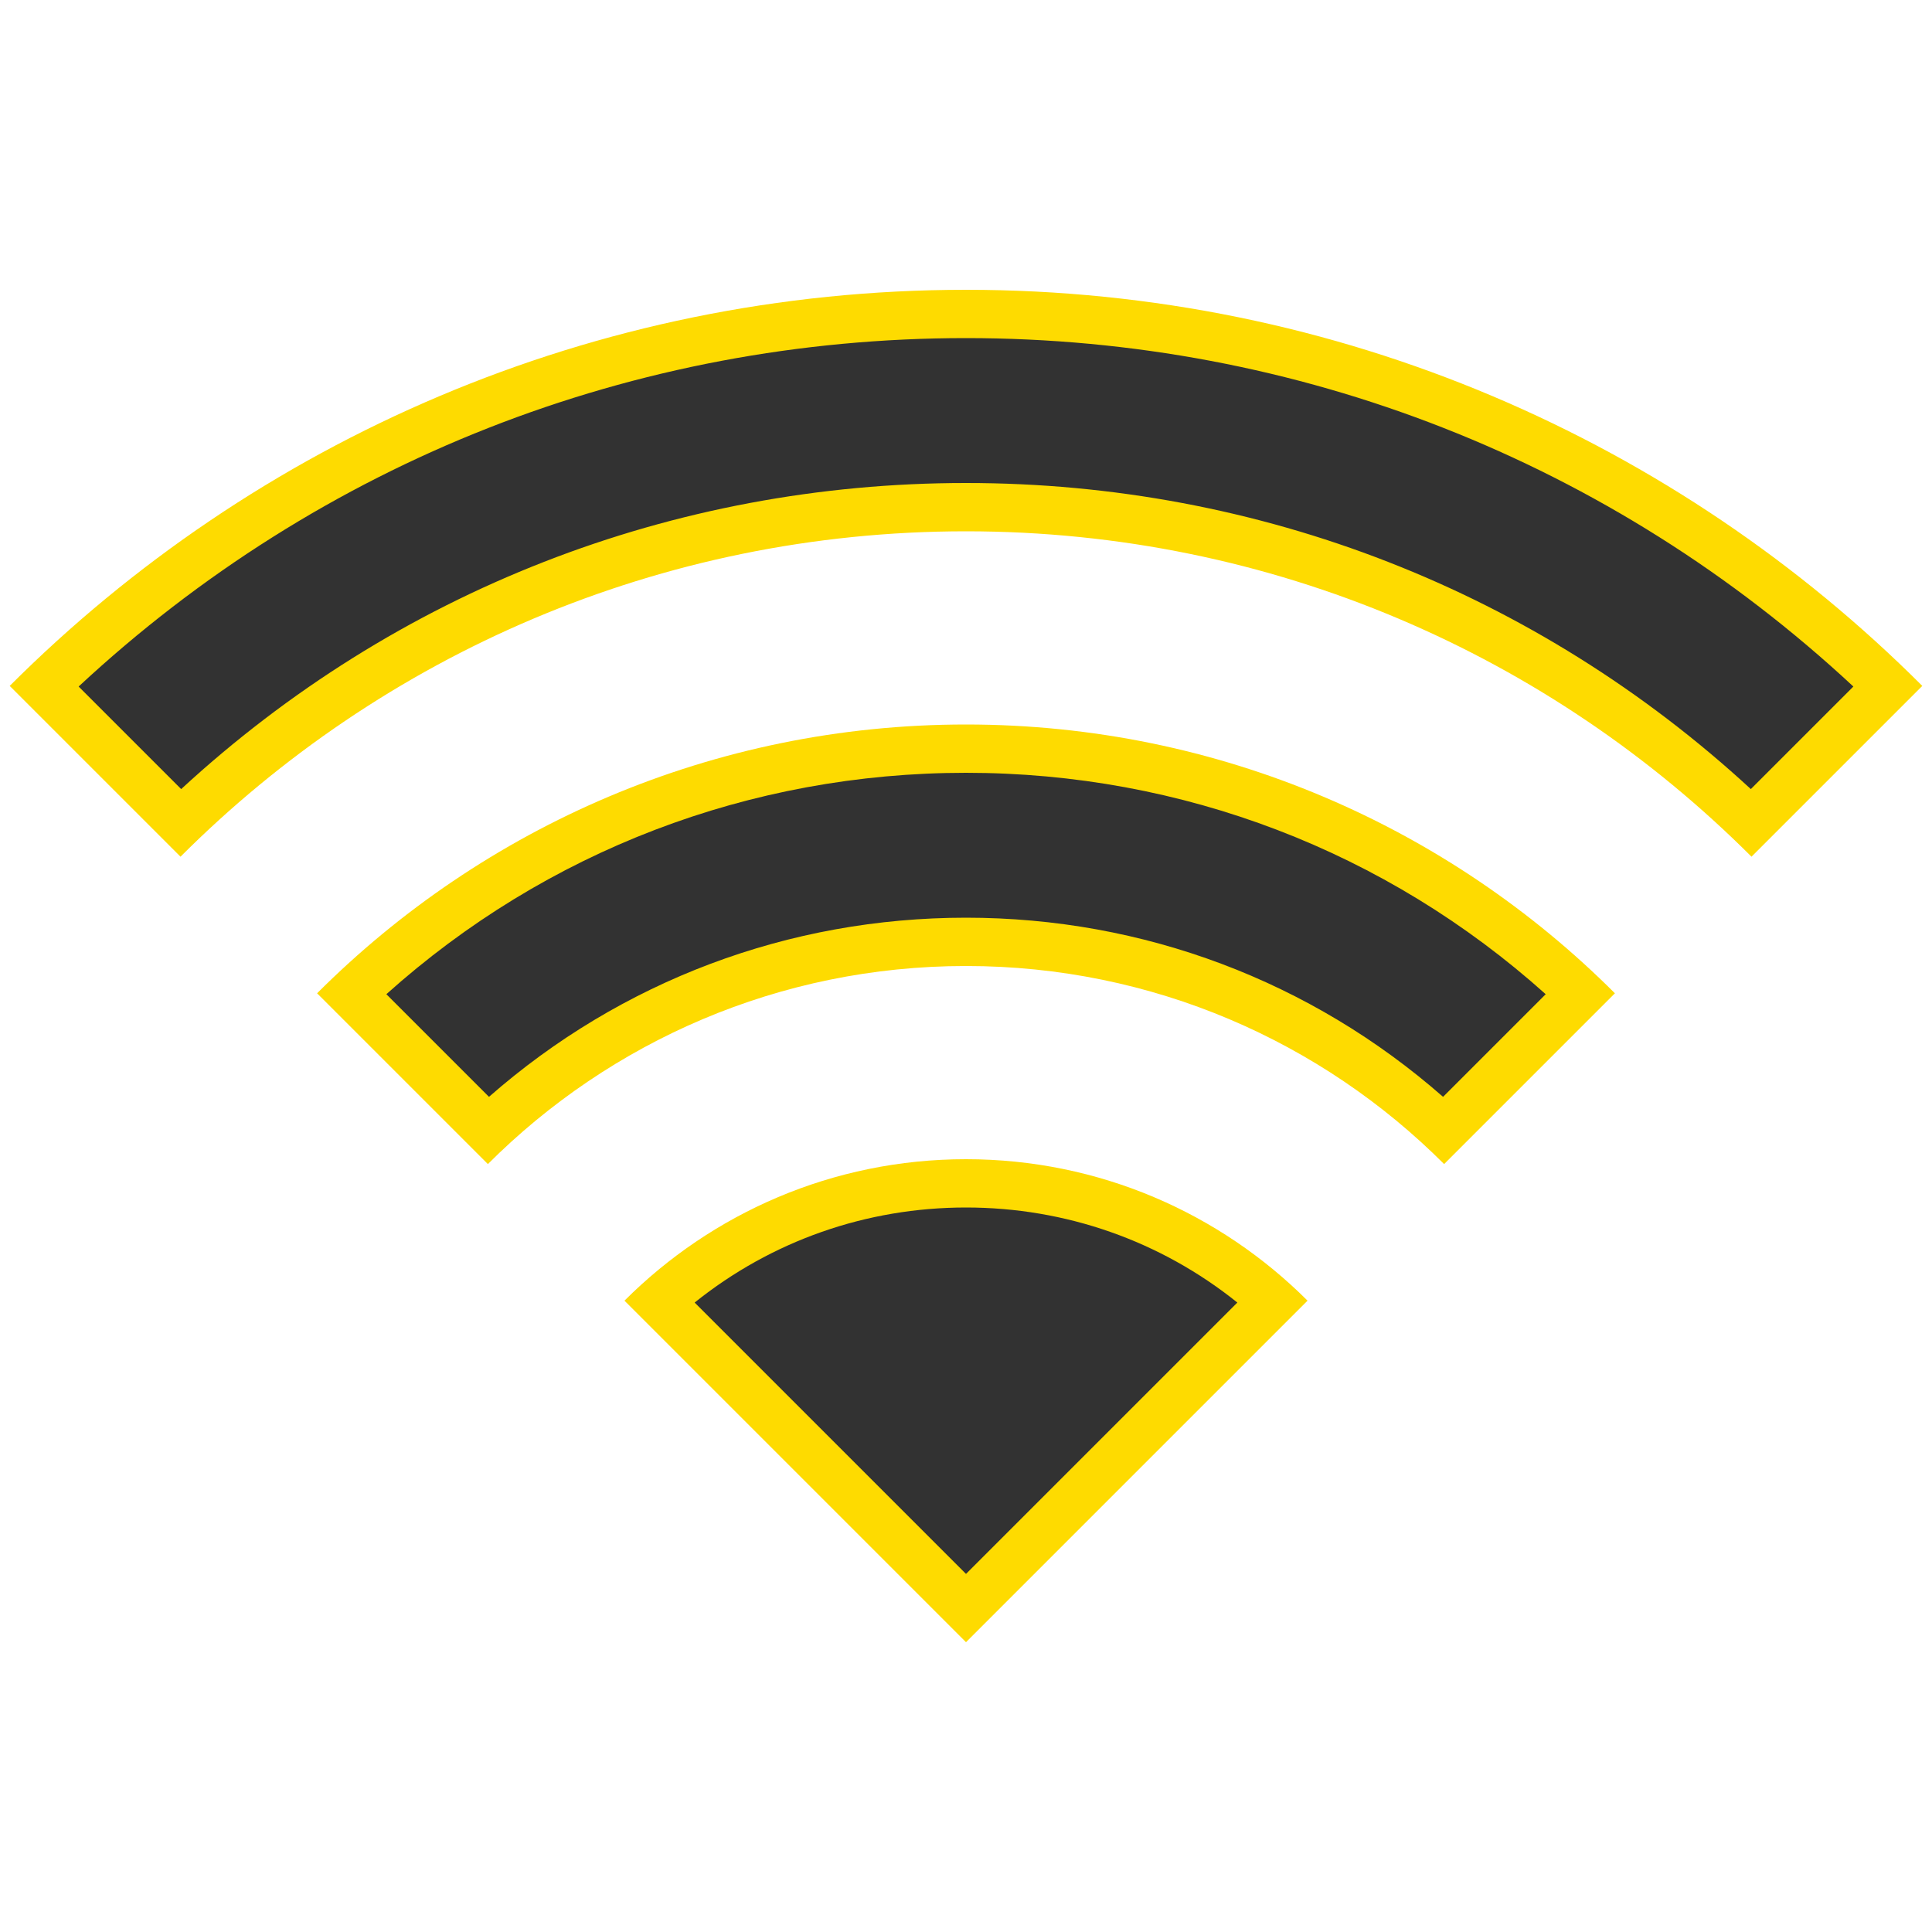
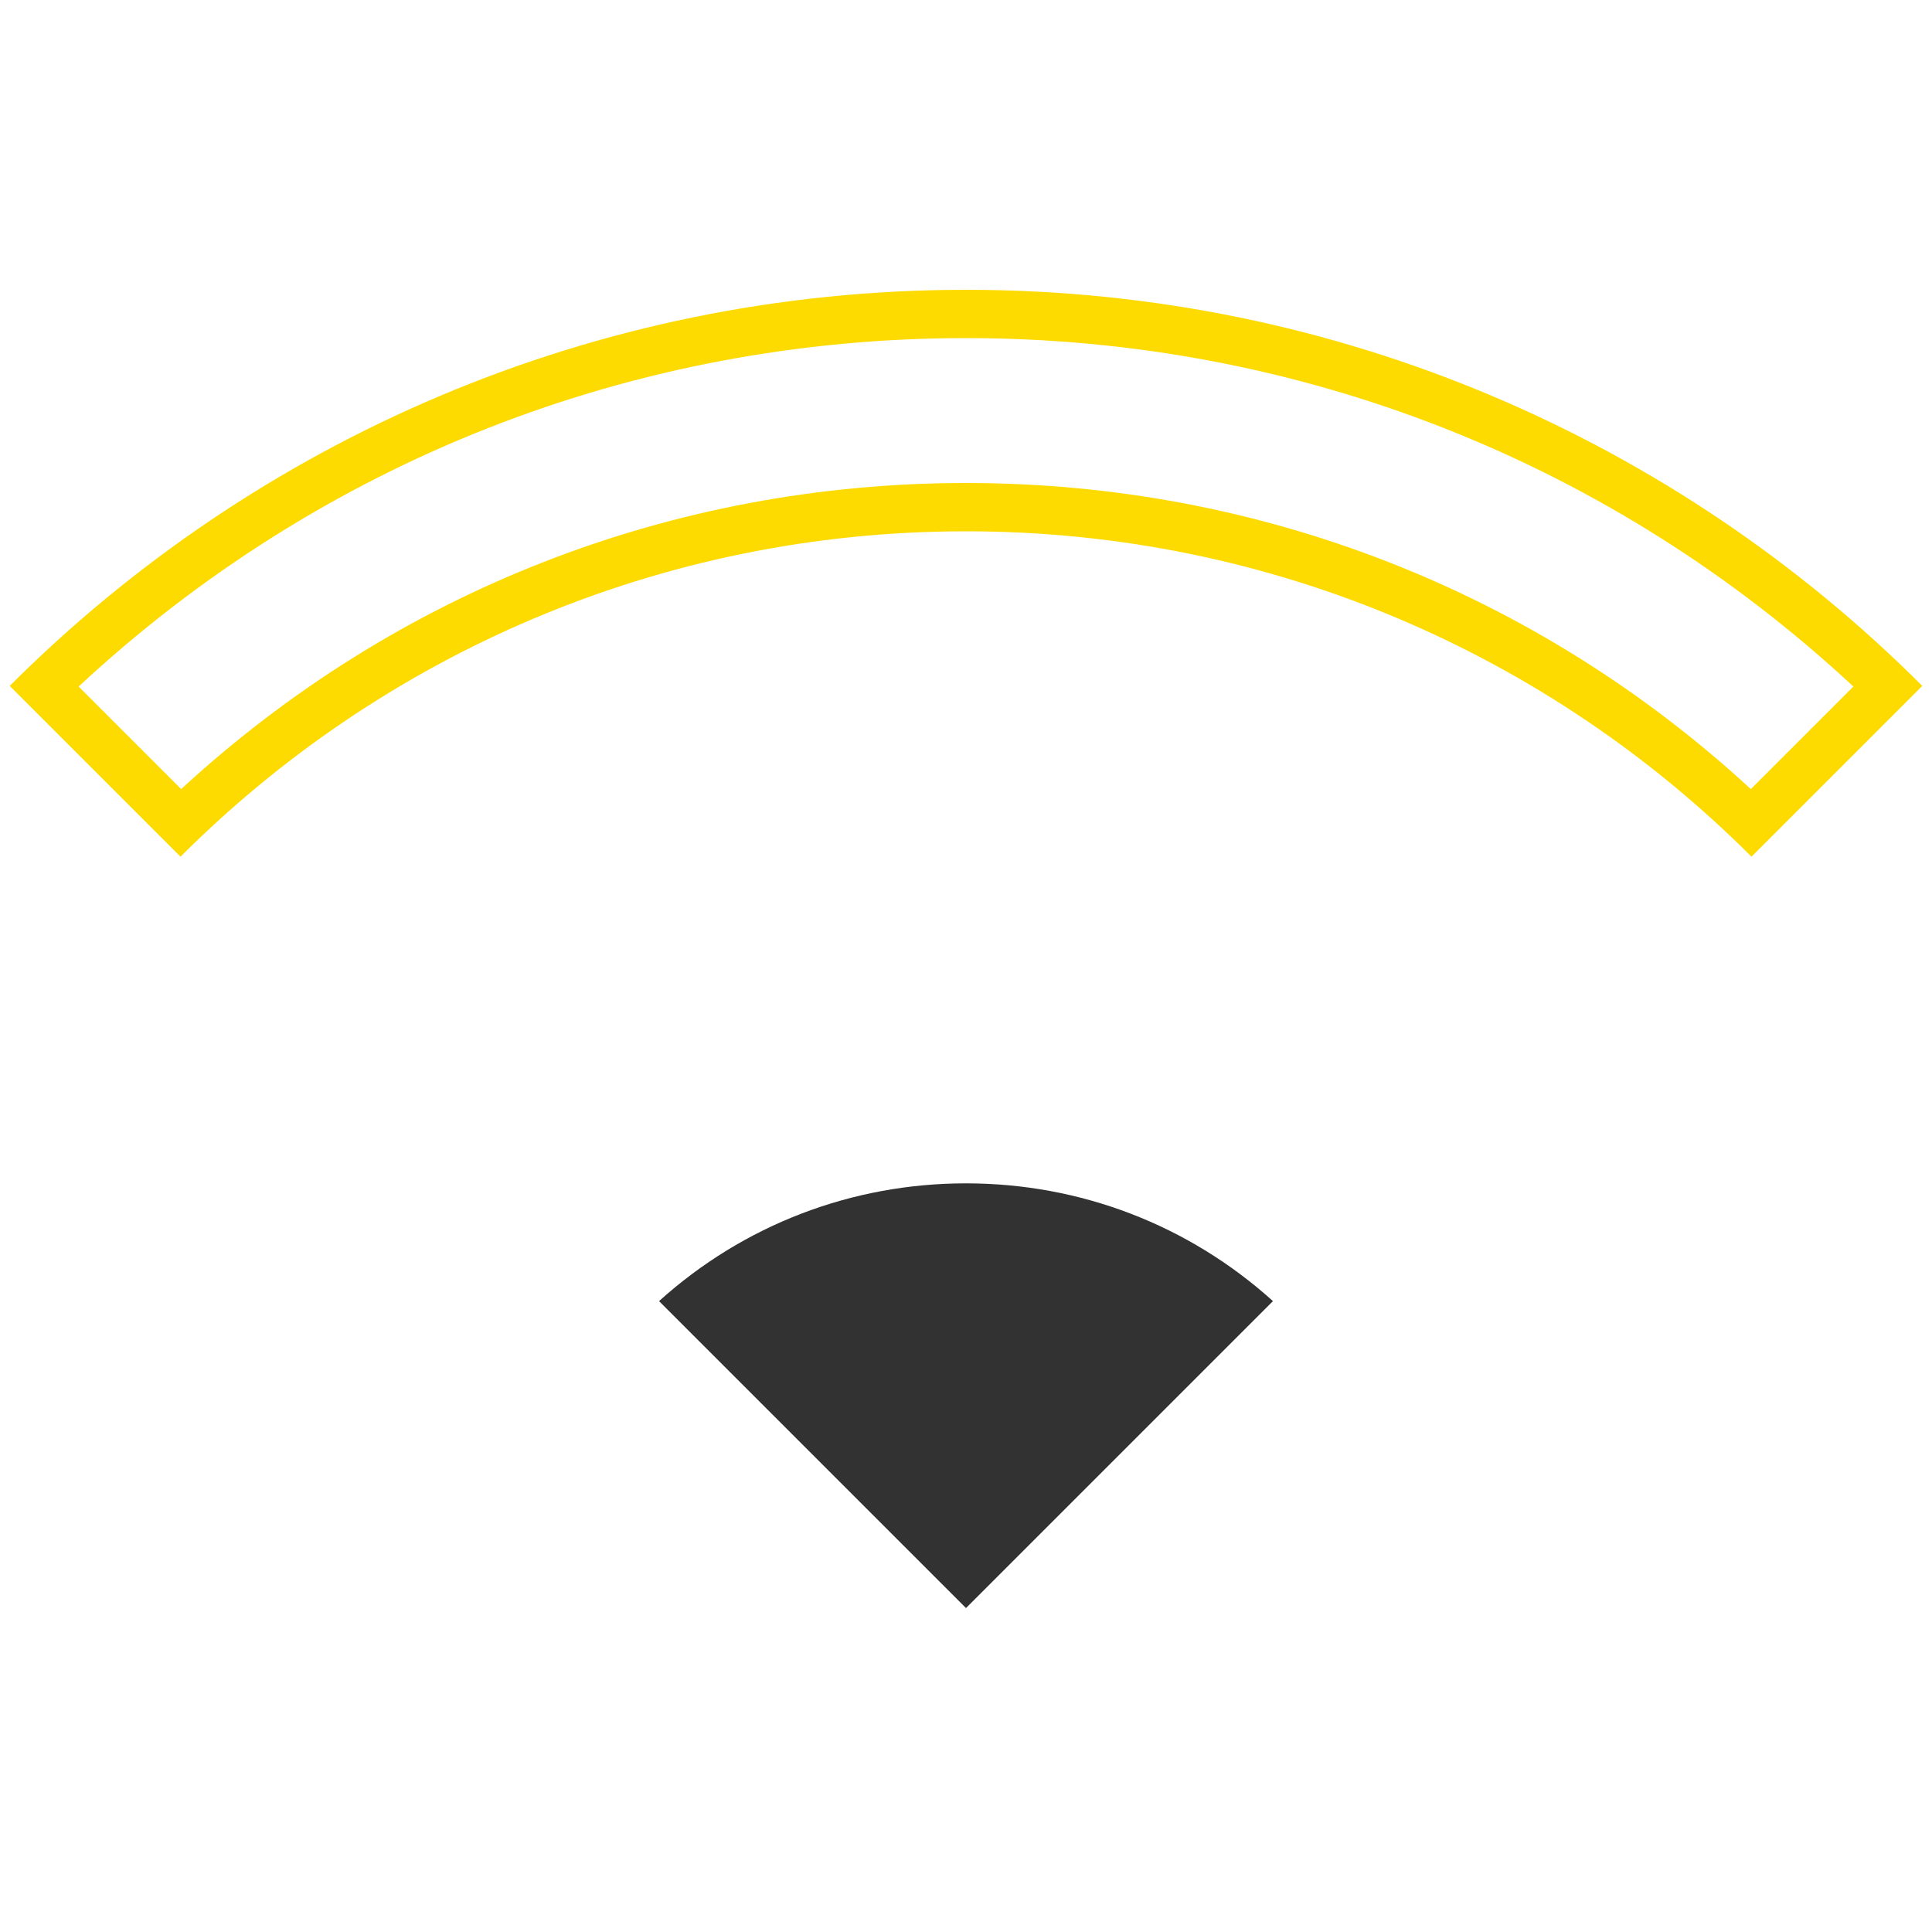
<svg xmlns="http://www.w3.org/2000/svg" viewBox="0,0,256,256" width="24px" height="24px">
  <g fill="none" fill-rule="nonzero" stroke="none" stroke-width="1" stroke-linecap="butt" stroke-linejoin="miter" stroke-miterlimit="10" stroke-dasharray="" stroke-dashoffset="0" font-family="none" font-weight="none" font-size="none" text-anchor="none" style="mix-blend-mode: normal">
    <g transform="scale(6.4,6.4)">
      <path d="M13.645,26.938c1.747,-1.576 3.985,-2.438 6.355,-2.438c2.37,0 4.608,0.862 6.355,2.438l-6.355,6.355z" fill="#323232" />
-       <path d="M20,25c2.067,0 4.028,0.692 5.618,1.968l-5.618,5.618l-5.618,-5.618c1.59,-1.276 3.551,-1.968 5.618,-1.968M20,24c-2.761,0 -5.261,1.119 -7.071,2.929l7.071,7.071l7.071,-7.071c-1.81,-1.81 -4.31,-2.929 -7.071,-2.929z" fill="#fedb00" />
-       <path d="M7.277,20.57c3.45,-3.273 7.949,-5.07 12.723,-5.07c4.774,0 9.272,1.796 12.724,5.069l-2.83,2.83c-2.695,-2.518 -6.188,-3.899 -9.894,-3.899c-3.706,0 -7.199,1.381 -9.894,3.899z" fill="#323232" />
-       <path d="M20,16c4.473,0 8.697,1.621 12.002,4.584l-2.125,2.125c-2.735,-2.399 -6.205,-3.709 -9.877,-3.709c-3.672,0 -7.142,1.31 -9.876,3.709l-2.125,-2.125c3.304,-2.963 7.528,-4.584 12.001,-4.584M20,15c-5.247,0 -9.997,2.127 -13.435,5.565l3.536,3.536c2.533,-2.534 6.033,-4.101 9.899,-4.101c3.866,0 7.366,1.567 9.899,4.101l3.536,-3.536c-3.438,-3.438 -8.188,-5.565 -13.435,-5.565z" fill="#fedb00" />
      <g>
-         <path d="M36.26,17.033c-4.396,-4.217 -10.15,-6.533 -16.26,-6.533c-6.11,0 -11.864,2.316 -16.26,6.533l-2.829,-2.829c5.151,-4.973 11.909,-7.704 19.089,-7.704c7.18,0 13.938,2.731 19.089,7.704z" fill="#323232" />
        <path d="M20,7c6.878,0 13.363,2.554 18.372,7.214l-2.123,2.123c-4.441,-4.094 -10.173,-6.337 -16.249,-6.337c-6.076,0 -11.808,2.243 -16.249,6.337l-2.123,-2.123c5.009,-4.66 11.494,-7.214 18.372,-7.214M20,6c-7.732,0 -14.732,3.134 -19.799,8.201l3.536,3.536c4.162,-4.163 9.912,-6.737 16.263,-6.737c6.351,0 12.101,2.574 16.263,6.737l3.536,-3.536c-5.067,-5.067 -12.067,-8.201 -19.799,-8.201z" fill="#fedb00" />
      </g>
    </g>
  </g>
</svg>